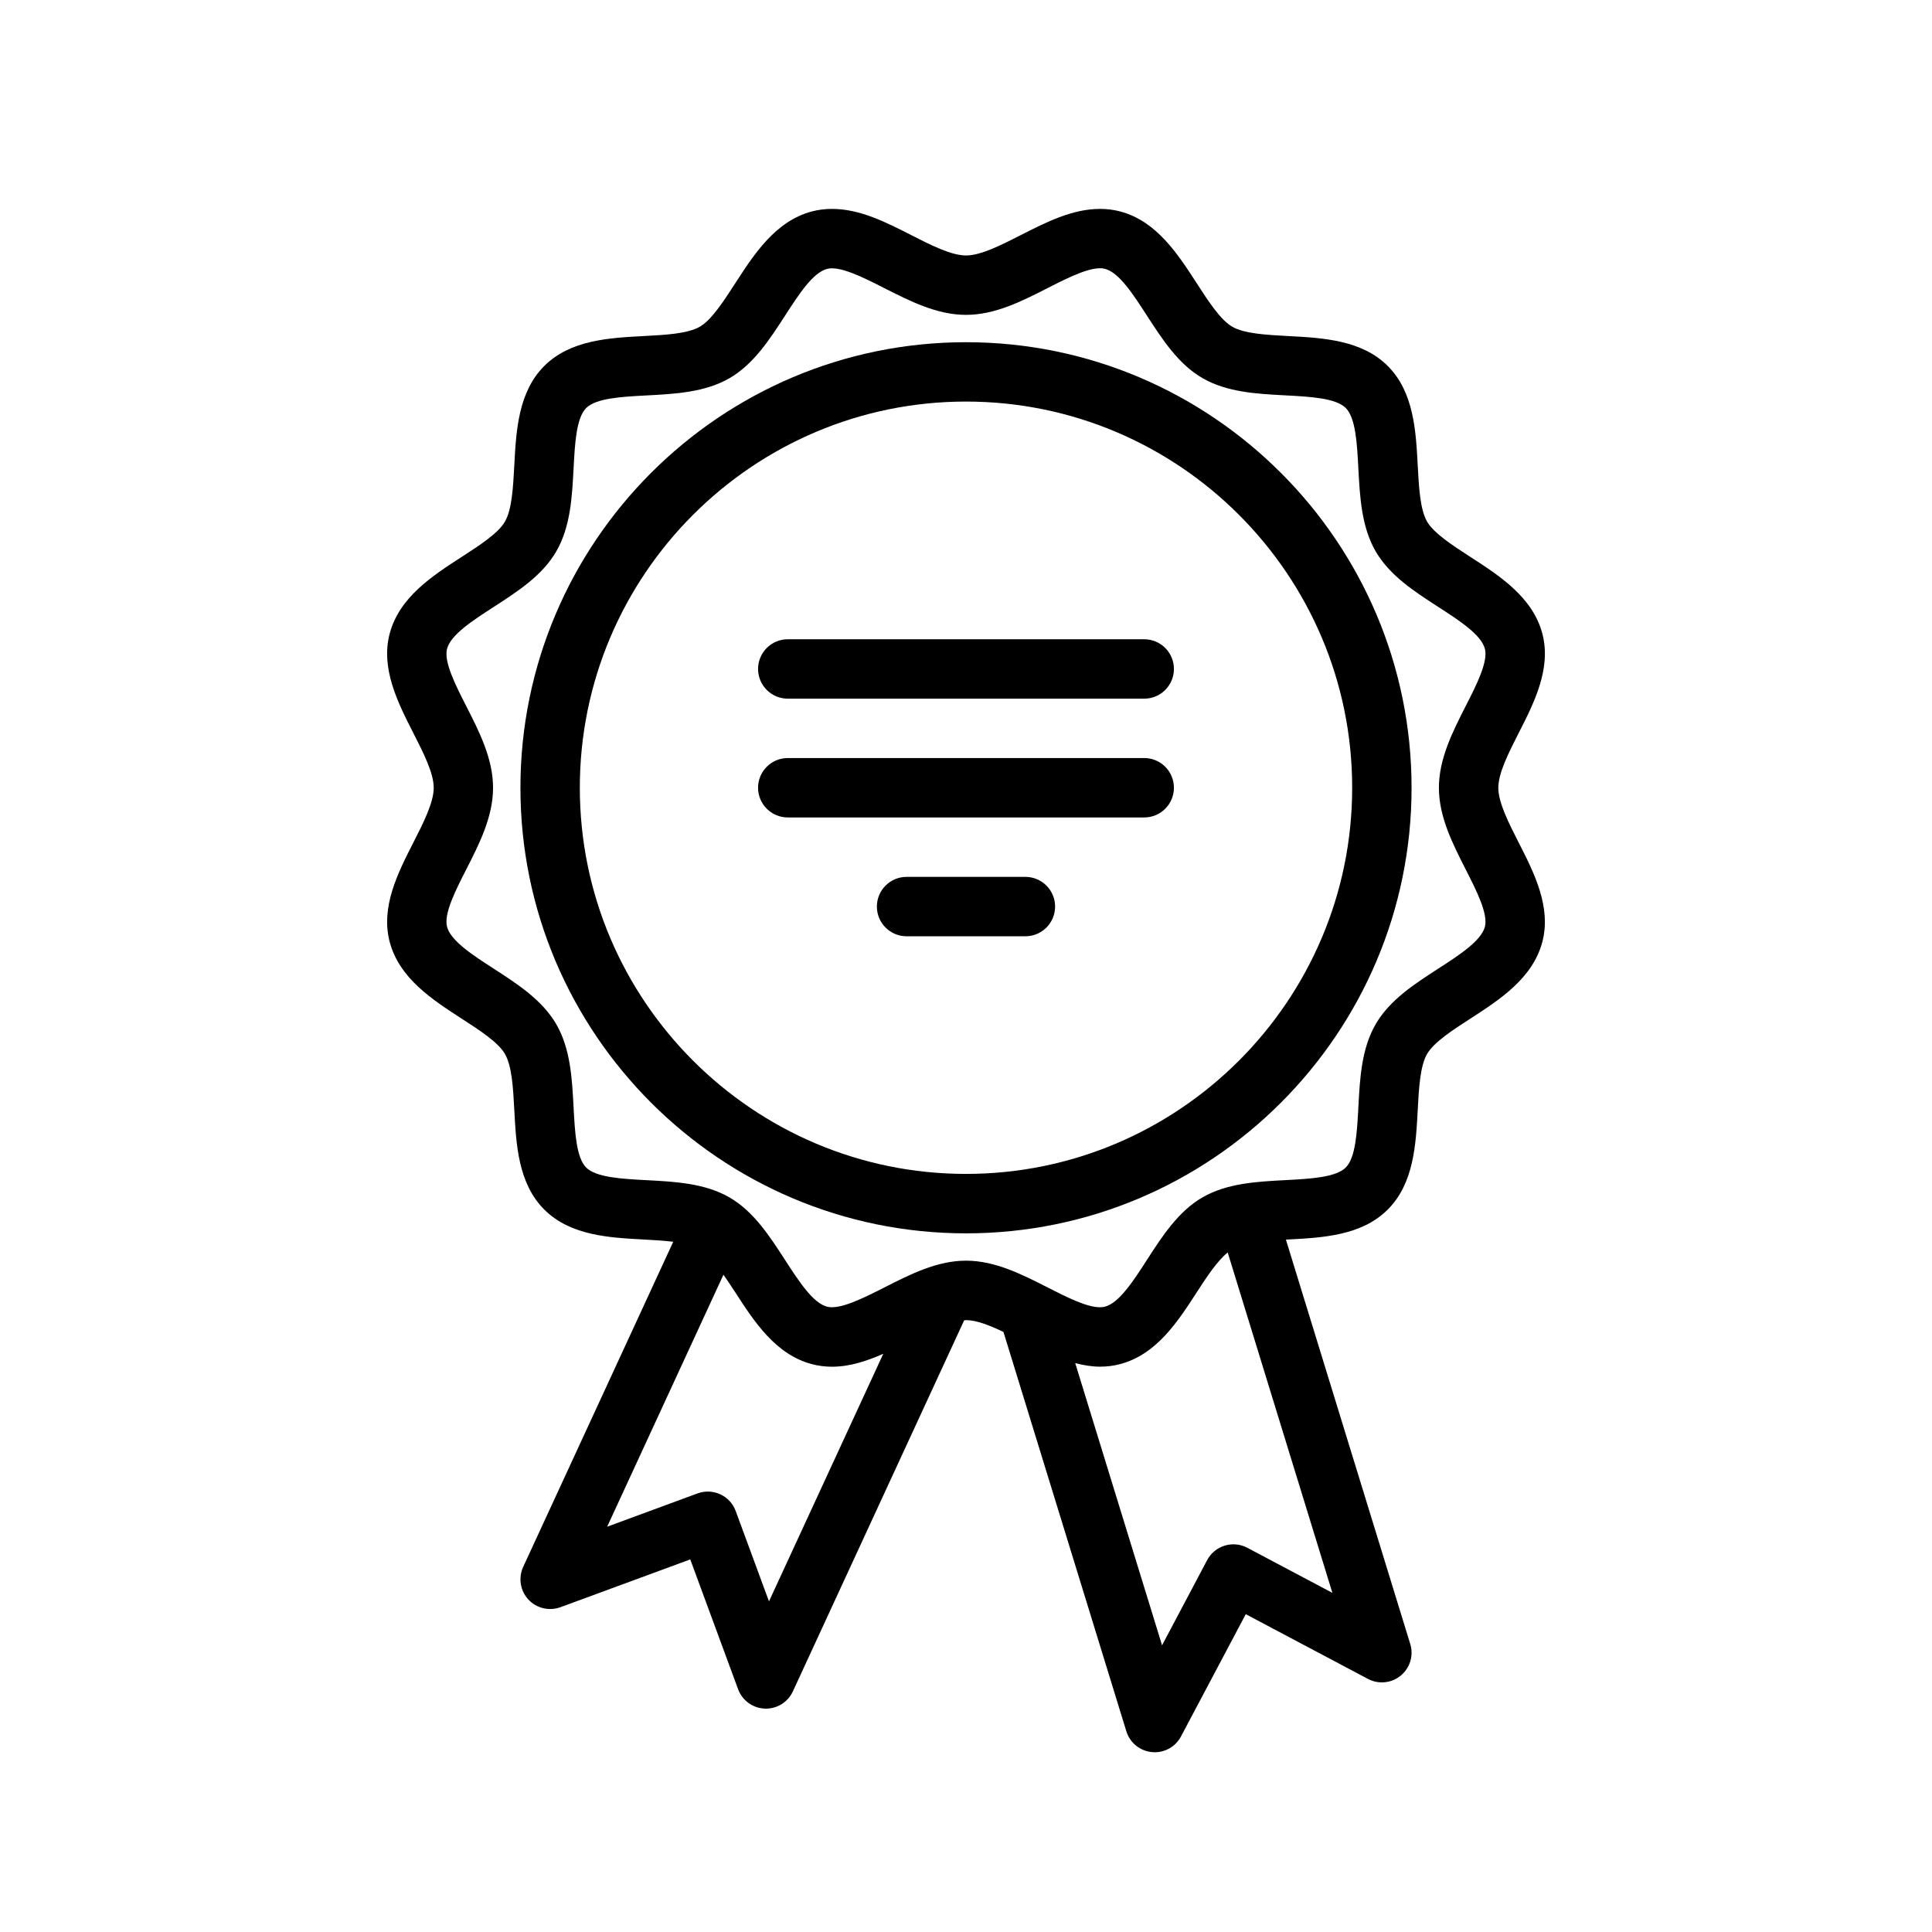
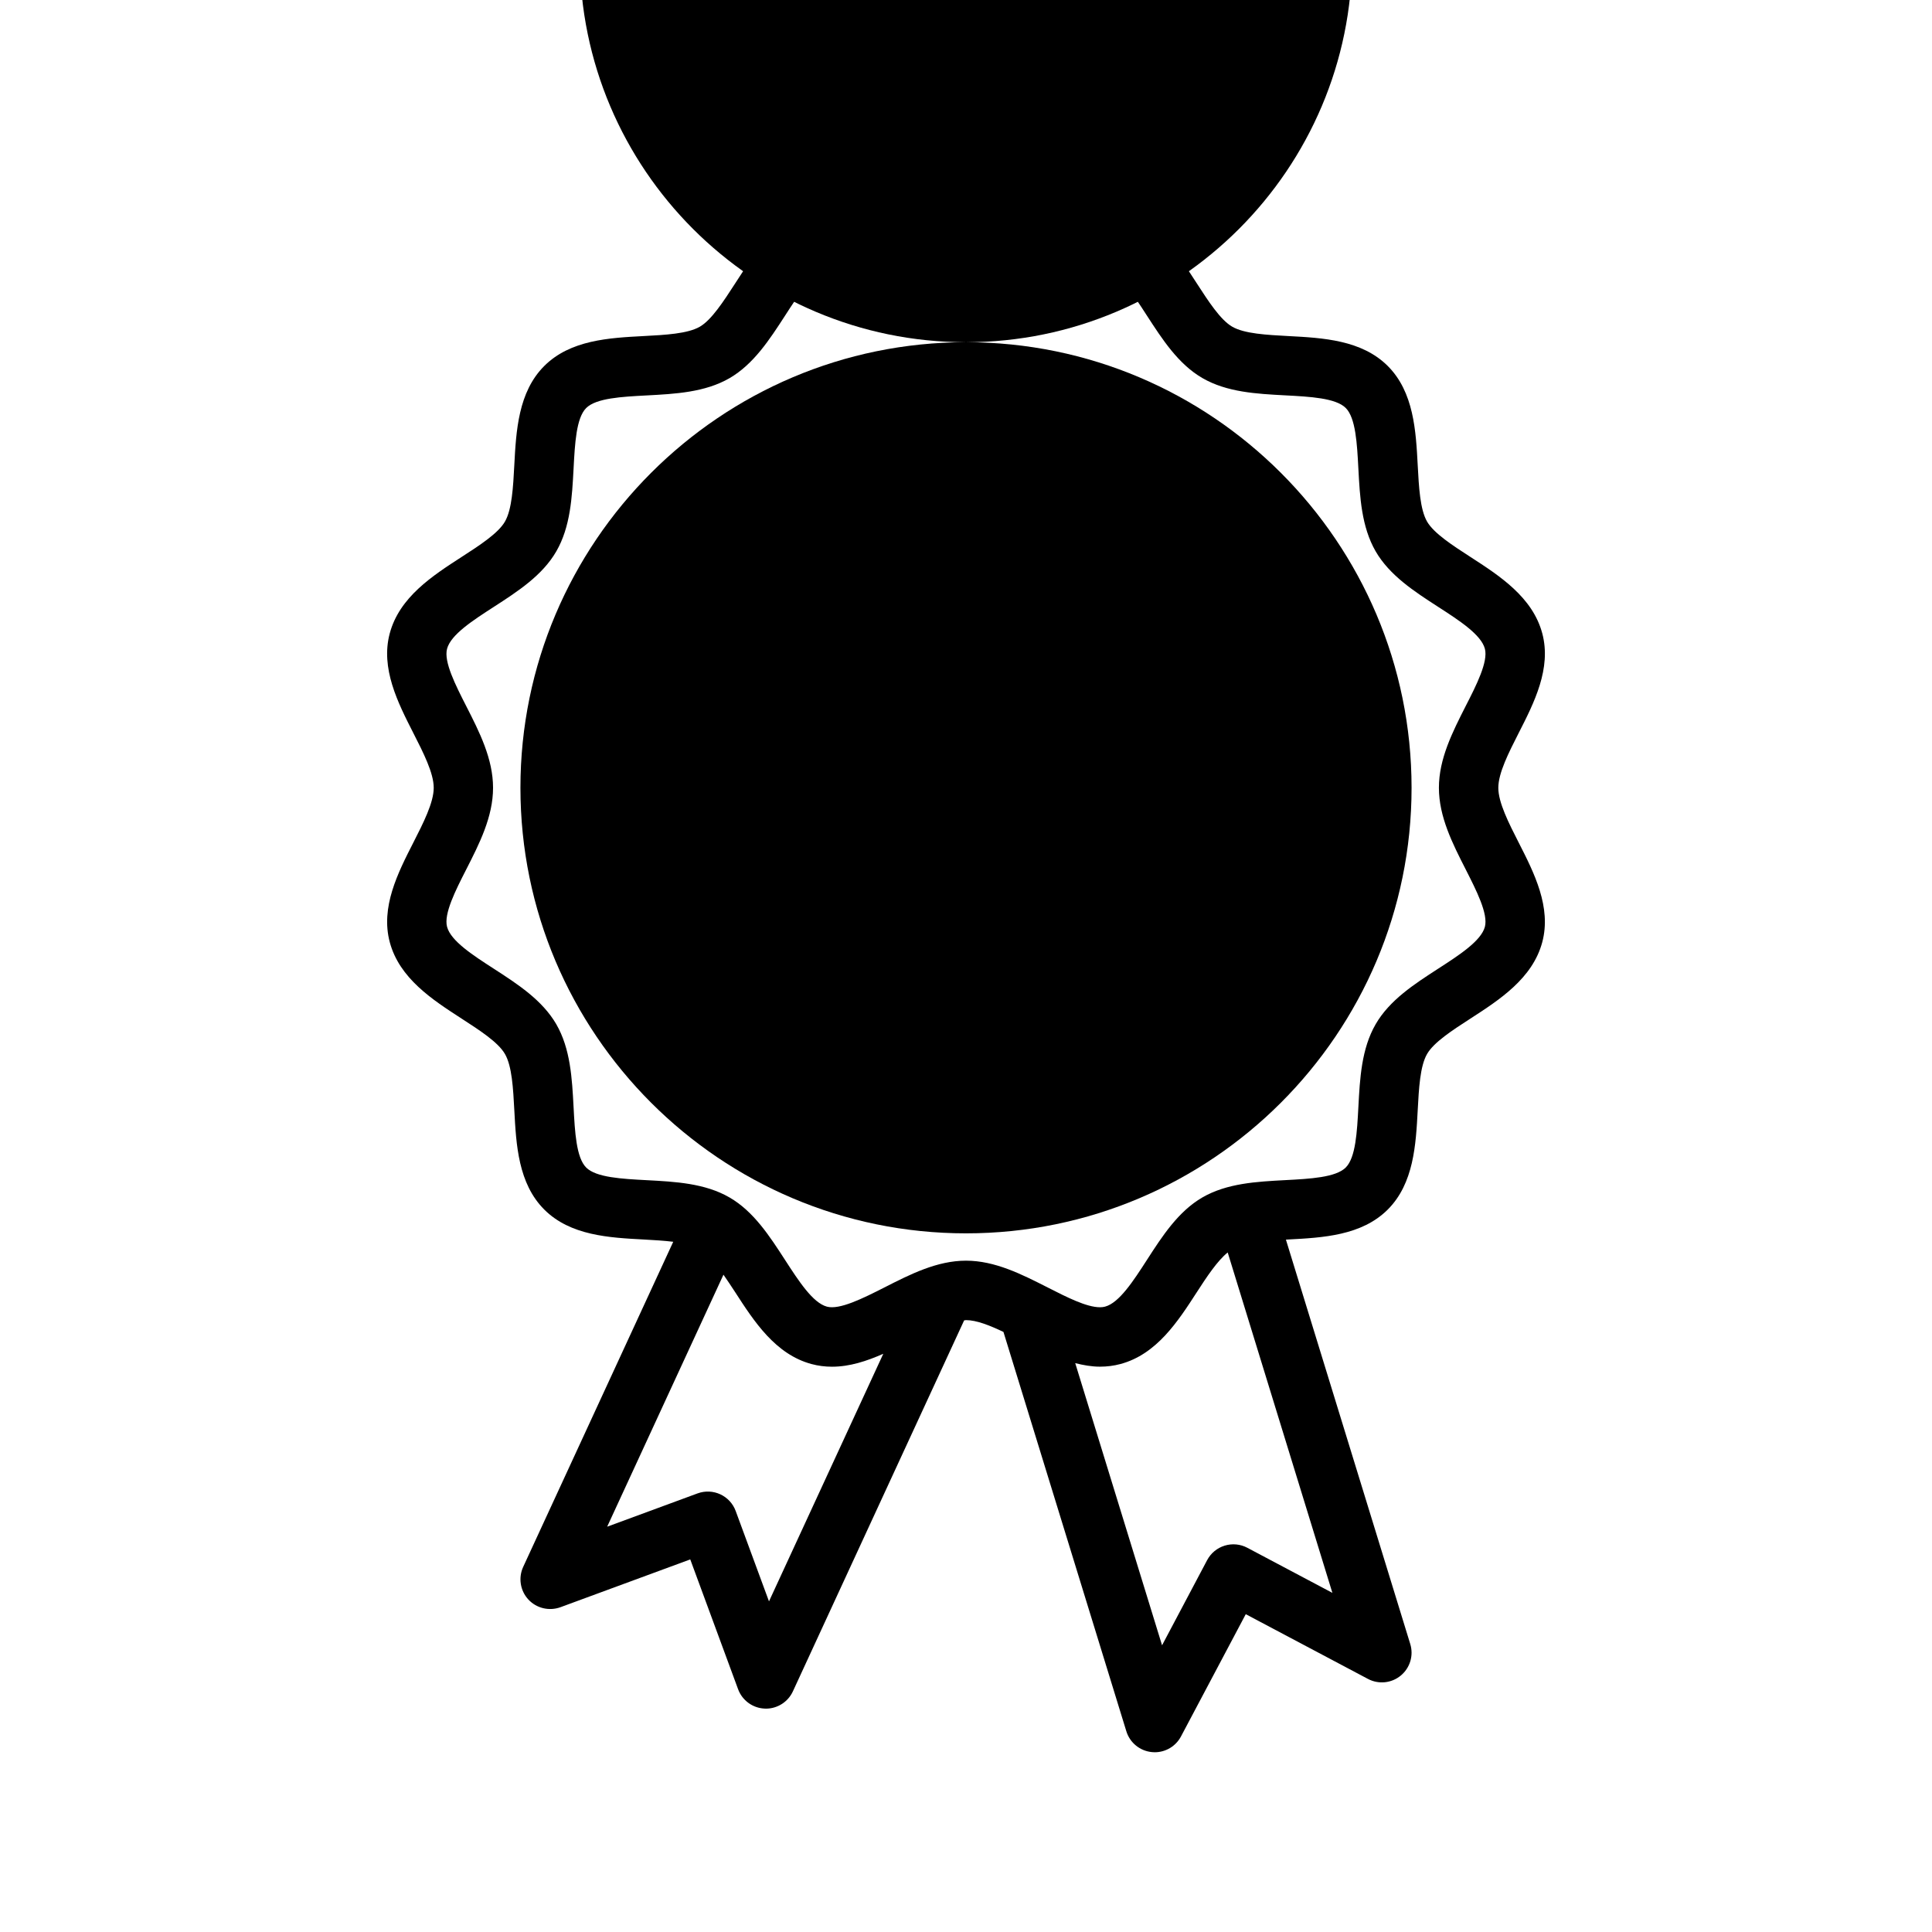
<svg xmlns="http://www.w3.org/2000/svg" fill="#000000" width="800px" height="800px" version="1.1" viewBox="144 144 512 512">
  <g>
    <path d="m541.07 352.77c0-3.922 2.754-9.312 5.406-14.531 4.094-8.023 8.715-17.113 6.242-26.387-2.566-9.605-11.32-15.266-19.043-20.254-4.754-3.078-9.676-6.258-11.484-9.367-1.867-3.227-2.172-9.172-2.481-14.91-0.48-9.102-1.023-19.414-7.934-26.324-6.91-6.91-17.223-7.453-26.324-7.934-5.738-0.309-11.676-0.613-14.91-2.488-3.117-1.801-6.297-6.723-9.375-11.477-4.992-7.723-10.652-16.477-20.238-19.043-1.73-0.465-3.551-0.691-5.414-0.691-7.359 0-14.273 3.527-20.98 6.934-5.219 2.66-10.621 5.406-14.531 5.406-3.914 0-9.312-2.746-14.531-5.406-6.699-3.418-13.617-6.934-20.973-6.934-1.867 0-3.684 0.227-5.414 0.691-9.605 2.574-15.266 11.328-20.254 19.051-3.078 4.754-6.258 9.676-9.367 11.477-3.227 1.867-9.172 2.18-14.91 2.481-9.102 0.48-19.414 1.023-26.324 7.934-6.91 6.91-7.453 17.223-7.934 26.316-0.301 5.738-0.613 11.684-2.481 14.918-1.801 3.117-6.723 6.297-11.477 9.367-7.723 4.992-16.484 10.652-19.051 20.262-2.473 9.258 2.156 18.359 6.242 26.379 2.66 5.219 5.414 10.621 5.414 14.531 0 3.914-2.746 9.312-5.406 14.531-4.094 8.023-8.723 17.113-6.242 26.387 2.566 9.605 11.32 15.258 19.043 20.254 4.754 3.078 9.676 6.25 11.477 9.367 1.875 3.227 2.18 9.172 2.488 14.918 0.48 9.094 1.023 19.406 7.934 26.316 6.91 6.91 17.223 7.453 26.316 7.934 2.684 0.148 5.383 0.301 7.863 0.605l-39.762 86.152c-1.332 2.891-0.797 6.305 1.363 8.645 2.172 2.348 5.527 3.125 8.508 2.047l34.402-12.668 12.676 34.395c1.102 2.992 3.898 5.023 7.078 5.141 0.082 0.012 0.184 0.012 0.293 0.012 3.062 0 5.856-1.777 7.148-4.574l45.383-98.312c0.156-0.016 0.34-0.078 0.496-0.078 2.762 0 6.273 1.395 9.926 3.133l32.566 105.83c0.938 3.047 3.613 5.219 6.785 5.519 0.242 0.031 0.488 0.039 0.738 0.039 2.898 0 5.582-1.59 6.957-4.188l17.168-32.402 32.383 17.156c2.809 1.488 6.242 1.148 8.699-0.891 2.457-2.031 3.449-5.336 2.504-8.375l-32.945-107.15c0.219-0.008 0.449-0.023 0.668-0.039 9.102-0.48 19.414-1.023 26.324-7.934 6.91-6.91 7.453-17.223 7.934-26.316 0.309-5.738 0.613-11.676 2.481-14.91 1.801-3.117 6.723-6.297 11.484-9.375 7.723-4.992 16.477-10.652 19.043-20.254 2.473-9.266-2.148-18.359-6.242-26.379-2.652-5.215-5.406-10.613-5.406-14.535zm-193.28 215.61-8.824-23.945c-1.504-4.086-6.016-6.164-10.109-4.668l-23.953 8.824 30.82-66.785c1.039 1.496 2.078 3.062 3.109 4.644 4.992 7.723 10.652 16.477 20.254 19.043 1.723 0.465 3.543 0.699 5.406 0.699 4.691 0 9.188-1.488 13.586-3.426zm126.76-14.203c-1.844-0.984-4.016-1.18-6-0.566-2 0.613-3.668 2-4.644 3.84l-11.949 22.57-23.012-74.777c2.156 0.543 4.336 0.938 6.566 0.938 1.859 0 3.684-0.234 5.406-0.699 9.613-2.566 15.266-11.32 20.254-19.043 2.684-4.148 5.441-8.305 8.18-10.523l27.742 90.207zm57.898-179.73c2.793 5.504 5.977 11.738 5.062 15.168-1 3.738-6.785 7.484-12.383 11.098-6.32 4.086-12.863 8.312-16.562 14.711-3.769 6.504-4.18 14.359-4.582 21.965-0.348 6.574-0.707 13.367-3.344 16.012-2.644 2.637-9.438 3-16.02 3.344-7.598 0.402-15.453 0.82-21.965 4.582-6.391 3.699-10.629 10.242-14.703 16.562-3.613 5.598-7.359 11.383-11.098 12.383-0.402 0.109-0.836 0.164-1.34 0.164-3.574 0-8.785-2.66-13.832-5.227-6.883-3.496-13.988-7.117-21.68-7.117-7.699 0-14.801 3.621-21.68 7.125-5.738 2.914-11.832 5.945-15.168 5.062-3.746-1-7.484-6.785-11.109-12.383-4.094-6.32-8.312-12.855-14.711-16.555-6.504-3.769-14.359-4.18-21.965-4.582-6.574-0.348-13.375-0.707-16.02-3.344-2.637-2.637-3-9.438-3.344-16.012-0.402-7.606-0.82-15.461-4.582-21.973-3.707-6.391-10.242-10.629-16.562-14.711-5.598-3.613-11.383-7.359-12.383-11.098-0.922-3.434 2.258-9.676 5.062-15.168 3.504-6.879 7.125-13.98 7.125-21.68 0-7.699-3.621-14.809-7.125-21.68-2.801-5.504-5.984-11.738-5.062-15.16 1-3.746 6.785-7.484 12.383-11.098 6.328-4.086 12.863-8.312 16.562-14.711 3.769-6.512 4.18-14.367 4.582-21.973 0.348-6.574 0.699-13.375 3.336-16.012 2.637-2.637 9.438-3 16.02-3.344 7.598-0.402 15.461-0.812 21.973-4.574 6.391-3.707 10.621-10.242 14.711-16.562 3.613-5.598 7.359-11.383 11.098-12.383 3.289-0.922 9.43 2.133 15.168 5.062 6.883 3.484 13.992 7.106 21.691 7.106s14.801-3.621 21.68-7.125c5.738-2.93 11.855-5.984 15.176-5.062 3.738 0.992 7.469 6.777 11.082 12.375 4.094 6.32 8.32 12.863 14.711 16.562 6.504 3.769 14.367 4.18 21.973 4.582 6.574 0.348 13.375 0.707 16.012 3.344 2.637 2.637 3 9.438 3.344 16.02 0.402 7.606 0.82 15.461 4.582 21.973 3.699 6.391 10.242 10.629 16.562 14.711 5.598 3.613 11.383 7.359 12.383 11.098 0.914 3.434-2.258 9.676-5.07 15.168-3.492 6.879-7.113 13.984-7.113 21.676s3.621 14.809 7.125 21.68z" />
-     <path d="m400 234.69c-65.109 0-118.08 52.973-118.08 118.08s52.973 118.08 118.08 118.08 118.08-52.973 118.08-118.08c-0.004-65.113-52.973-118.08-118.08-118.08zm0 220.41c-56.426 0-102.34-45.91-102.34-102.34s45.91-102.34 102.34-102.34 102.34 45.91 102.34 102.34-45.91 102.34-102.34 102.34z" />
+     <path d="m400 234.69c-65.109 0-118.08 52.973-118.08 118.08s52.973 118.08 118.08 118.08 118.08-52.973 118.08-118.08c-0.004-65.113-52.973-118.08-118.08-118.08zc-56.426 0-102.34-45.91-102.34-102.34s45.91-102.34 102.34-102.34 102.34 45.91 102.34 102.34-45.91 102.34-102.34 102.34z" />
    <path d="m447.23 344.89h-94.465c-4.344 0-7.871 3.527-7.871 7.871s3.527 7.871 7.871 7.871h94.465c4.352 0 7.871-3.527 7.871-7.871s-3.519-7.871-7.871-7.871z" />
-     <path d="m415.74 376.38h-31.488c-4.344 0-7.871 3.527-7.871 7.871s3.527 7.871 7.871 7.871h31.488c4.352 0 7.871-3.527 7.871-7.871s-3.516-7.871-7.871-7.871z" />
-     <path d="m447.23 313.41h-94.465c-4.344 0-7.871 3.527-7.871 7.871s3.527 7.871 7.871 7.871h94.465c4.352 0 7.871-3.527 7.871-7.871s-3.519-7.871-7.871-7.871z" />
  </g>
</svg>